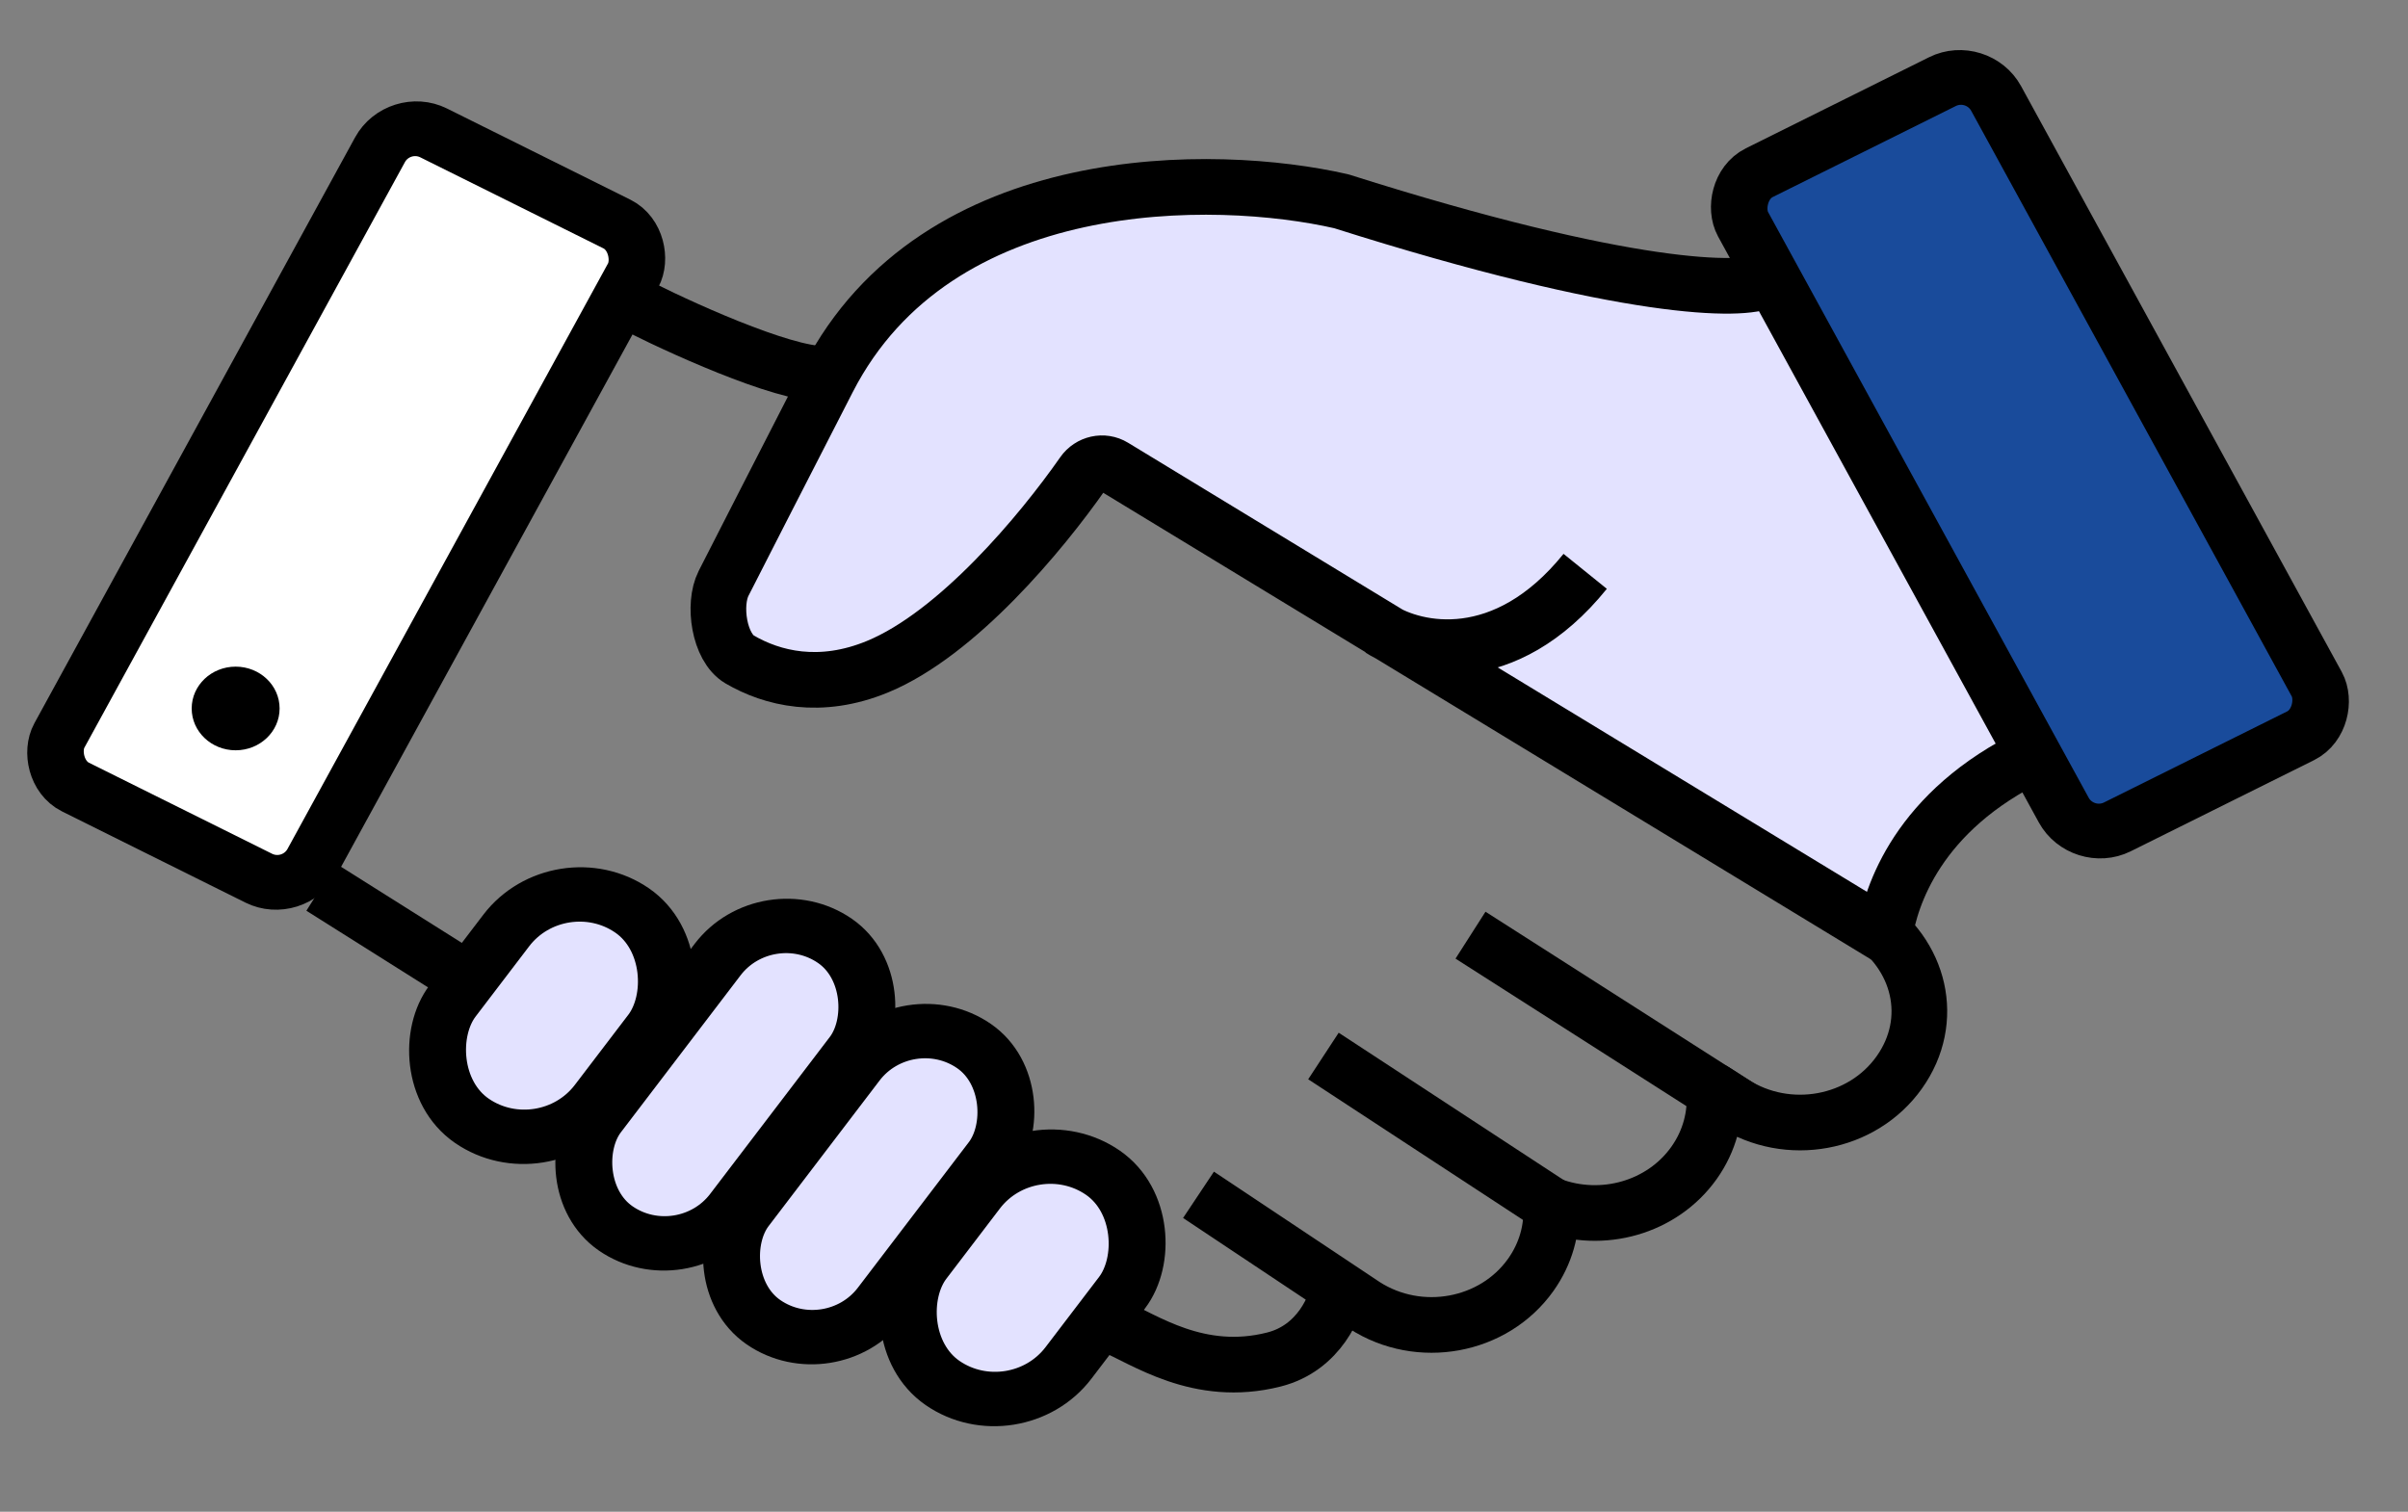
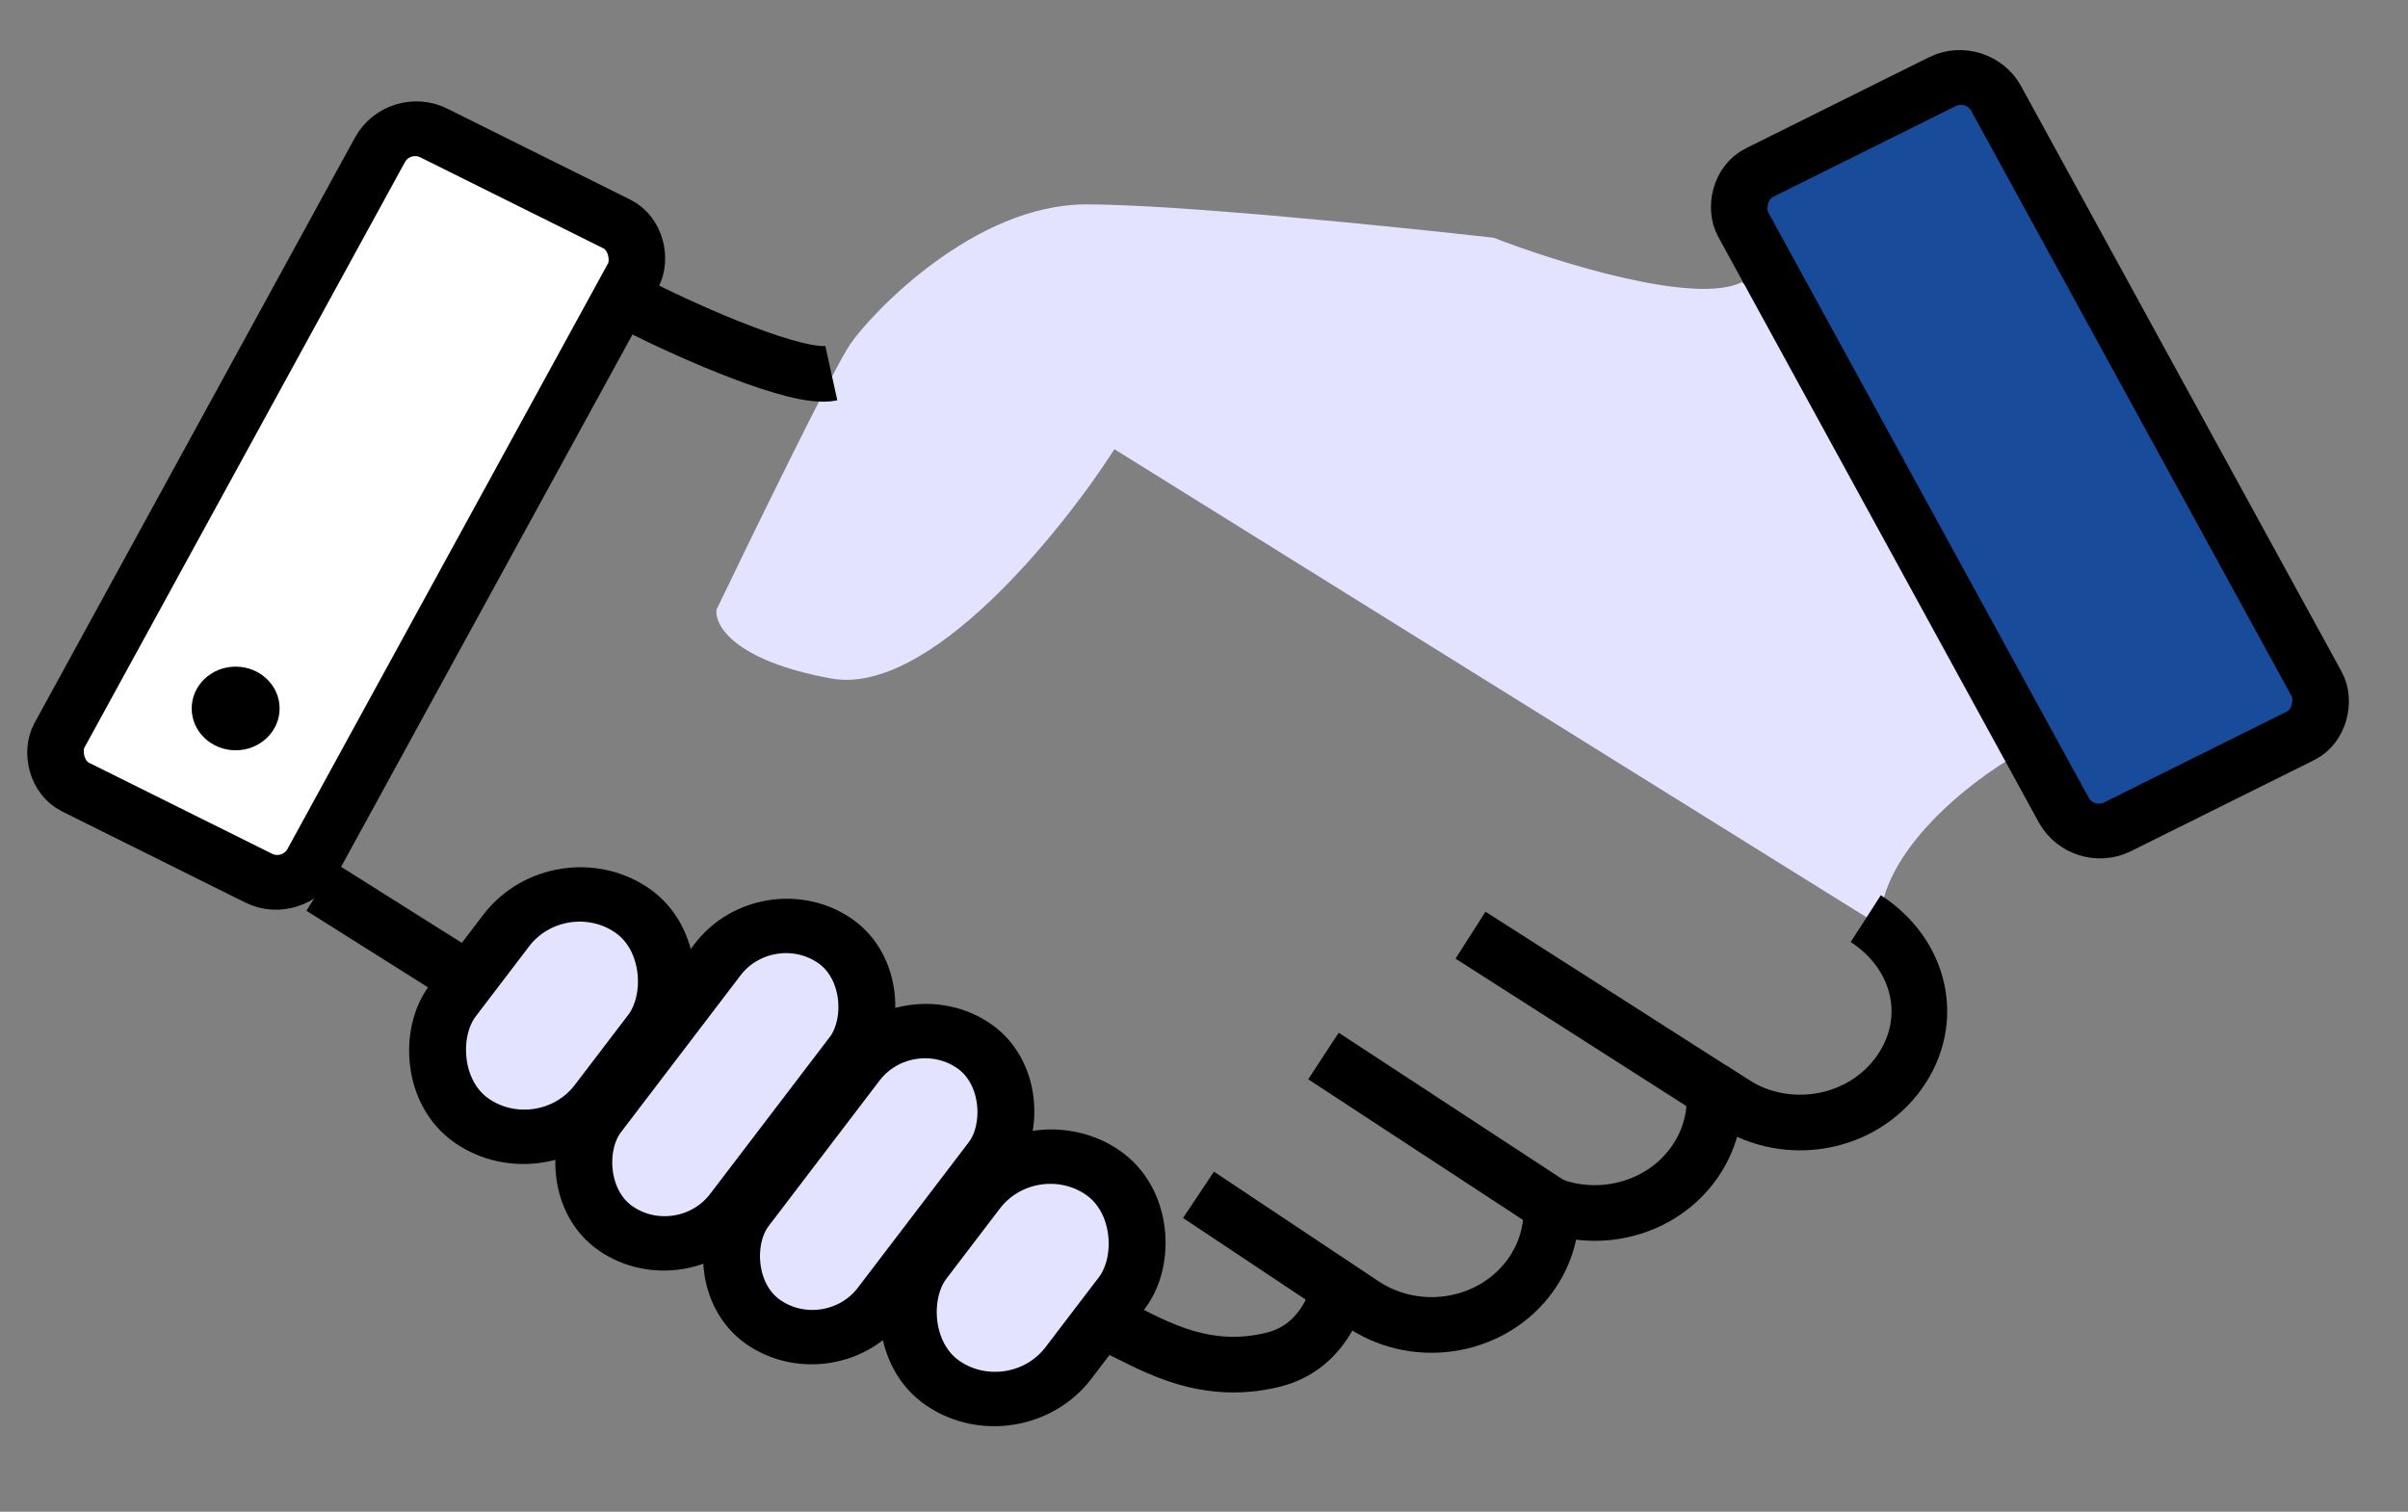
<svg xmlns="http://www.w3.org/2000/svg" width="43" height="27" viewBox="0 0 43 27" fill="none">
  <rect x="0" y="0" width="43" height="27" fill="#808080" stroke="none" />
  <path d="M19.901 8.023L33.568 16.53C33.568 15.195 35.211 13.933 36.033 13.469L32.063 5.797L31.102 5.041C30.266 5.455 27.8 4.684 26.672 4.246C24.916 4.048 21.004 3.65 19.399 3.65C17.393 3.65 15.554 5.598 15.178 6.154C14.877 6.6 13.464 9.494 12.796 10.885C12.754 11.164 13.105 11.8 14.844 12.118C16.582 12.436 18.939 9.52 19.901 8.023Z" fill="#E3E2FF" />
  <rect x="0.206" y="0.657" width="5.049" height="13.322" rx="0.696" transform="matrix(0.895 0.445 -0.48 0.877 7.251 1.396)" fill="white" stroke="black" stroke-width="0.994" stroke-linejoin="round" />
  <ellipse cx="4.208" cy="12.653" rx="0.785" ry="0.747" fill="black" />
  <rect x="0.108" y="0.677" width="3.146" height="4.724" rx="1.573" transform="matrix(0.823 0.568 -0.606 0.795 10.315 14.768)" fill="#E3E2FF" stroke="black" stroke-width="0.994" stroke-linejoin="round" />
  <rect x="0.108" y="0.677" width="3.146" height="4.724" rx="1.573" transform="matrix(0.823 0.568 -0.606 0.795 18.721 19.451)" fill="#E3E2FF" stroke="black" stroke-width="0.994" stroke-linejoin="round" />
  <rect x="0.108" y="0.677" width="2.931" height="6.46" rx="1.466" transform="matrix(0.823 0.568 -0.606 0.795 14.025 15.372)" fill="#E3E2FF" stroke="black" stroke-width="0.994" stroke-linejoin="round" />
  <path d="M33.317 16.407C34.294 17.036 34.577 18.224 33.915 19.154C33.254 20.084 31.926 20.328 30.948 19.699L30.611 19.482C30.645 19.922 30.53 20.376 30.25 20.77C29.679 21.573 28.609 21.865 27.698 21.523C27.722 21.951 27.606 22.388 27.334 22.77C26.673 23.699 25.345 23.943 24.367 23.314L21.402 21.339" stroke="black" stroke-width="0.994" stroke-linejoin="round" />
  <rect x="0.108" y="0.677" width="2.931" height="6.204" rx="1.466" transform="matrix(0.823 0.568 -0.606 0.795 16.508 17.25)" fill="#E3E2FF" stroke="black" stroke-width="0.994" stroke-linejoin="round" />
  <rect x="-0.206" y="0.657" width="5.049" height="13.322" rx="0.696" transform="matrix(-0.895 0.445 0.48 0.877 34.811 0.663)" fill="#194B9B" stroke="black" stroke-width="0.994" stroke-linejoin="round" />
  <ellipse rx="0.785" ry="0.747" transform="matrix(-1 0 0 1 38.223 11.737)" fill="#194B9B" />
-   <path d="M31.52 5.008C31.139 5.216 29.093 5.225 23.953 3.595C21.707 3.079 16.729 2.992 14.787 6.773C13.828 8.642 13.252 9.769 12.921 10.419C12.729 10.798 12.841 11.561 13.207 11.777C13.788 12.117 14.645 12.331 15.672 11.906C17.094 11.318 18.592 9.522 19.34 8.451C19.463 8.275 19.702 8.22 19.886 8.332L33.655 16.702C33.76 16.014 34.238 14.481 36.317 13.482M24.652 11.236C25.27 11.634 26.868 11.986 28.307 10.204" stroke="black" stroke-width="0.994" stroke-linejoin="round" />
  <path d="M11.447 5.496C12.332 5.94 14.251 6.795 14.845 6.664M5.736 15.845L8.02 17.284M19.854 23.673C20.434 23.915 21.402 24.621 22.747 24.281C23.569 24.073 23.859 23.306 23.915 22.988" stroke="black" stroke-width="0.994" stroke-linejoin="round" />
  <path d="M27.916 21.665L23.633 18.86" stroke="black" stroke-width="0.994" stroke-linejoin="round" />
  <path d="M31.238 19.883L26.259 16.702" stroke="black" stroke-width="0.994" stroke-linejoin="round" />
</svg>